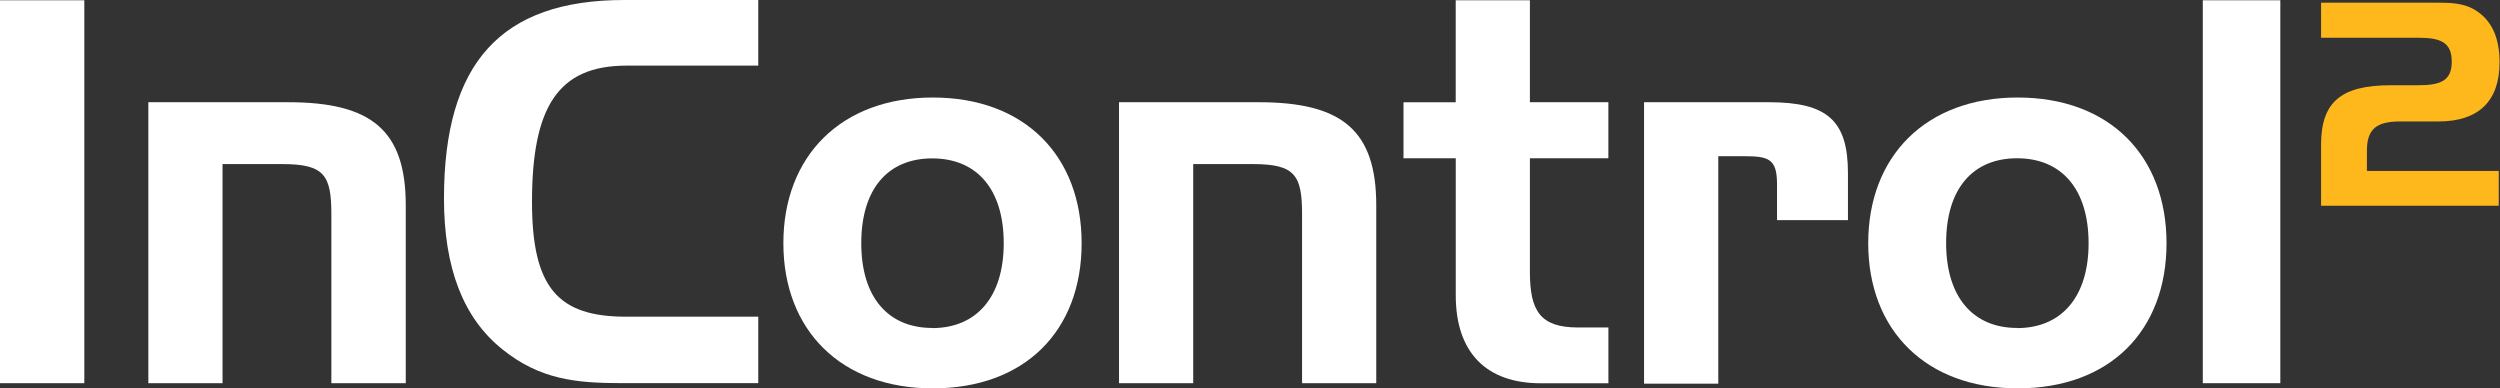
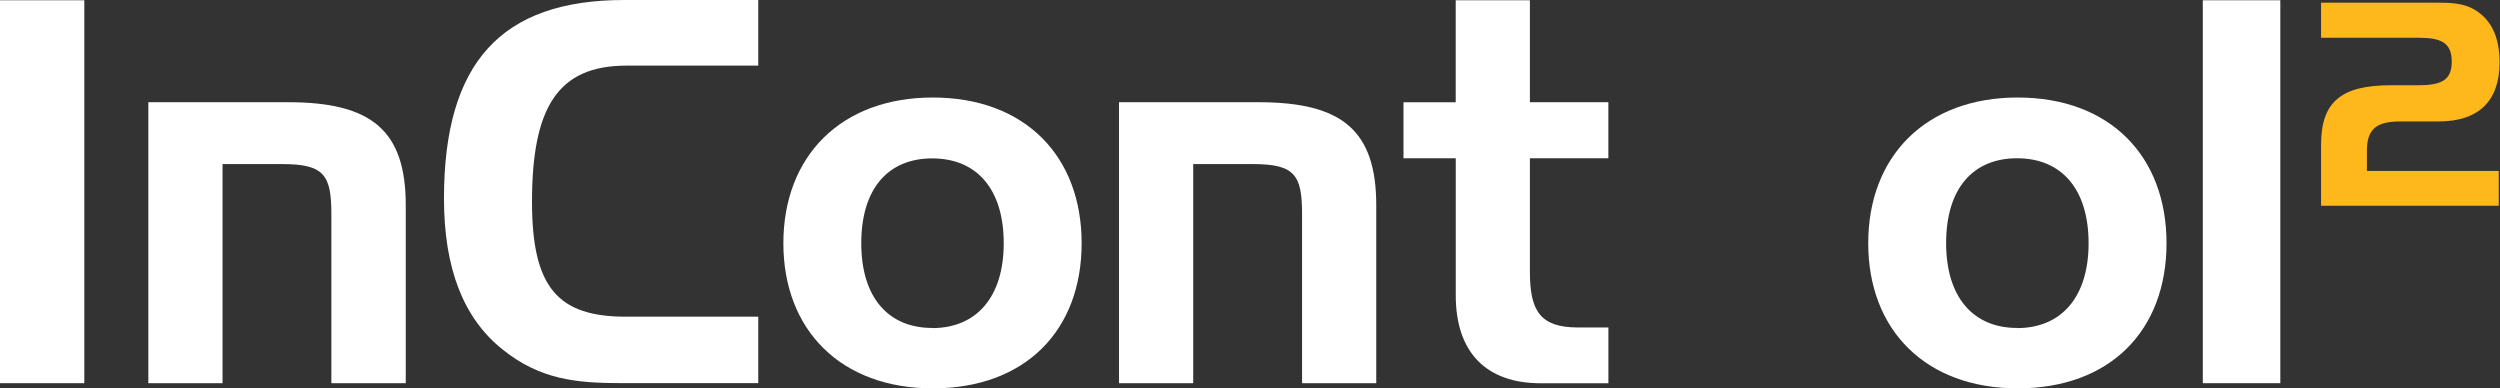
<svg xmlns="http://www.w3.org/2000/svg" fill="none" height="48" viewBox="0 0 309 48" width="309">
  <rect x="0" y="0" width="309" height="48" fill="#333333" stroke="none" />
  <path d="M0 47.362V0.034H10.421V47.362H0Z" fill="white" />
  <path d="M35.64 12.635C45.932 12.635 50.151 16.13 50.151 25.36V47.362H40.956V26.482C40.956 21.664 40.099 20.28 34.891 20.28H27.506V47.362H18.336V12.635H35.636H35.64Z" fill="white" />
  <path d="M65.755 24.962C65.755 35.58 68.989 39.143 77.362 39.143H93.72V47.358H76.904C71.156 47.358 66.744 46.9 62.127 43.203C57.244 39.314 54.876 33.108 54.876 24.534C54.876 7.782 61.904 0 77.165 0H93.72V8.112H77.362C68.984 8.138 65.755 13.218 65.755 24.953V24.962Z" fill="white" />
  <path d="M115.289 48.001C103.948 48.001 96.825 40.814 96.825 30.059C96.825 19.304 103.948 12.053 115.289 12.053C126.631 12.053 133.69 19.24 133.69 30.059C133.69 40.878 126.7 48.001 115.289 48.001ZM115.225 40.552C120.63 40.552 124.061 36.788 124.061 30.063C124.061 23.339 120.699 19.578 115.225 19.578C109.751 19.578 106.453 23.334 106.453 30.063C106.453 36.792 109.815 40.535 115.225 40.535V40.552Z" fill="white" />
  <path d="M155.594 12.635C165.882 12.635 170.105 16.13 170.105 25.36V47.362H160.935V26.482C160.935 21.664 160.078 20.28 154.866 20.28H147.481V47.362H138.311V12.635H155.594Z" fill="white" />
  <path d="M179.926 12.635V0.034H189.096V12.635H198.794V19.561H189.096V33.618C189.096 38.428 190.373 40.475 195.033 40.475H198.798V47.371H190.42C183.755 47.371 179.931 43.614 179.931 36.509V19.565H173.472V12.639H179.931L179.926 12.635Z" fill="white" />
-   <path d="M218.646 12.635C225.906 12.635 228.407 14.94 228.407 21.407V27.206H219.64V22.735C219.64 19.638 218.586 19.308 215.613 19.308H212.38V47.418H203.205V12.635H218.642H218.646Z" fill="white" />
  <path d="M249.382 48.001C238.036 48.001 230.913 40.814 230.913 30.059C230.913 19.304 238.036 12.053 249.382 12.053C260.728 12.053 267.782 19.24 267.782 30.059C267.782 40.878 260.788 48.001 249.382 48.001ZM249.313 40.552C254.723 40.552 258.149 36.788 258.149 30.063C258.149 23.339 254.783 19.561 249.313 19.561C243.844 19.561 240.541 23.317 240.541 30.046C240.541 36.775 243.921 40.535 249.313 40.535V40.552Z" fill="white" />
  <path d="M272.267 47.362V0.034H281.848V47.362H272.267Z" fill="white" />
  <path d="M295.524 10.536H298.916C301.645 10.536 303.037 9.979 303.037 7.637C303.037 5.294 301.76 4.664 298.916 4.664H286.885V0.33H301.221C302.973 0.33 304.472 0.398 305.804 1.165C307.898 2.39 308.947 4.527 308.947 7.705C308.947 12.459 306.39 15.012 301.396 15.012H296.642C293.742 15.012 292.552 15.95 292.552 18.61V21.128H308.845V25.428H286.885V17.877C286.885 12.562 289.403 10.536 295.524 10.536Z" fill="#FFB81C" />
</svg>